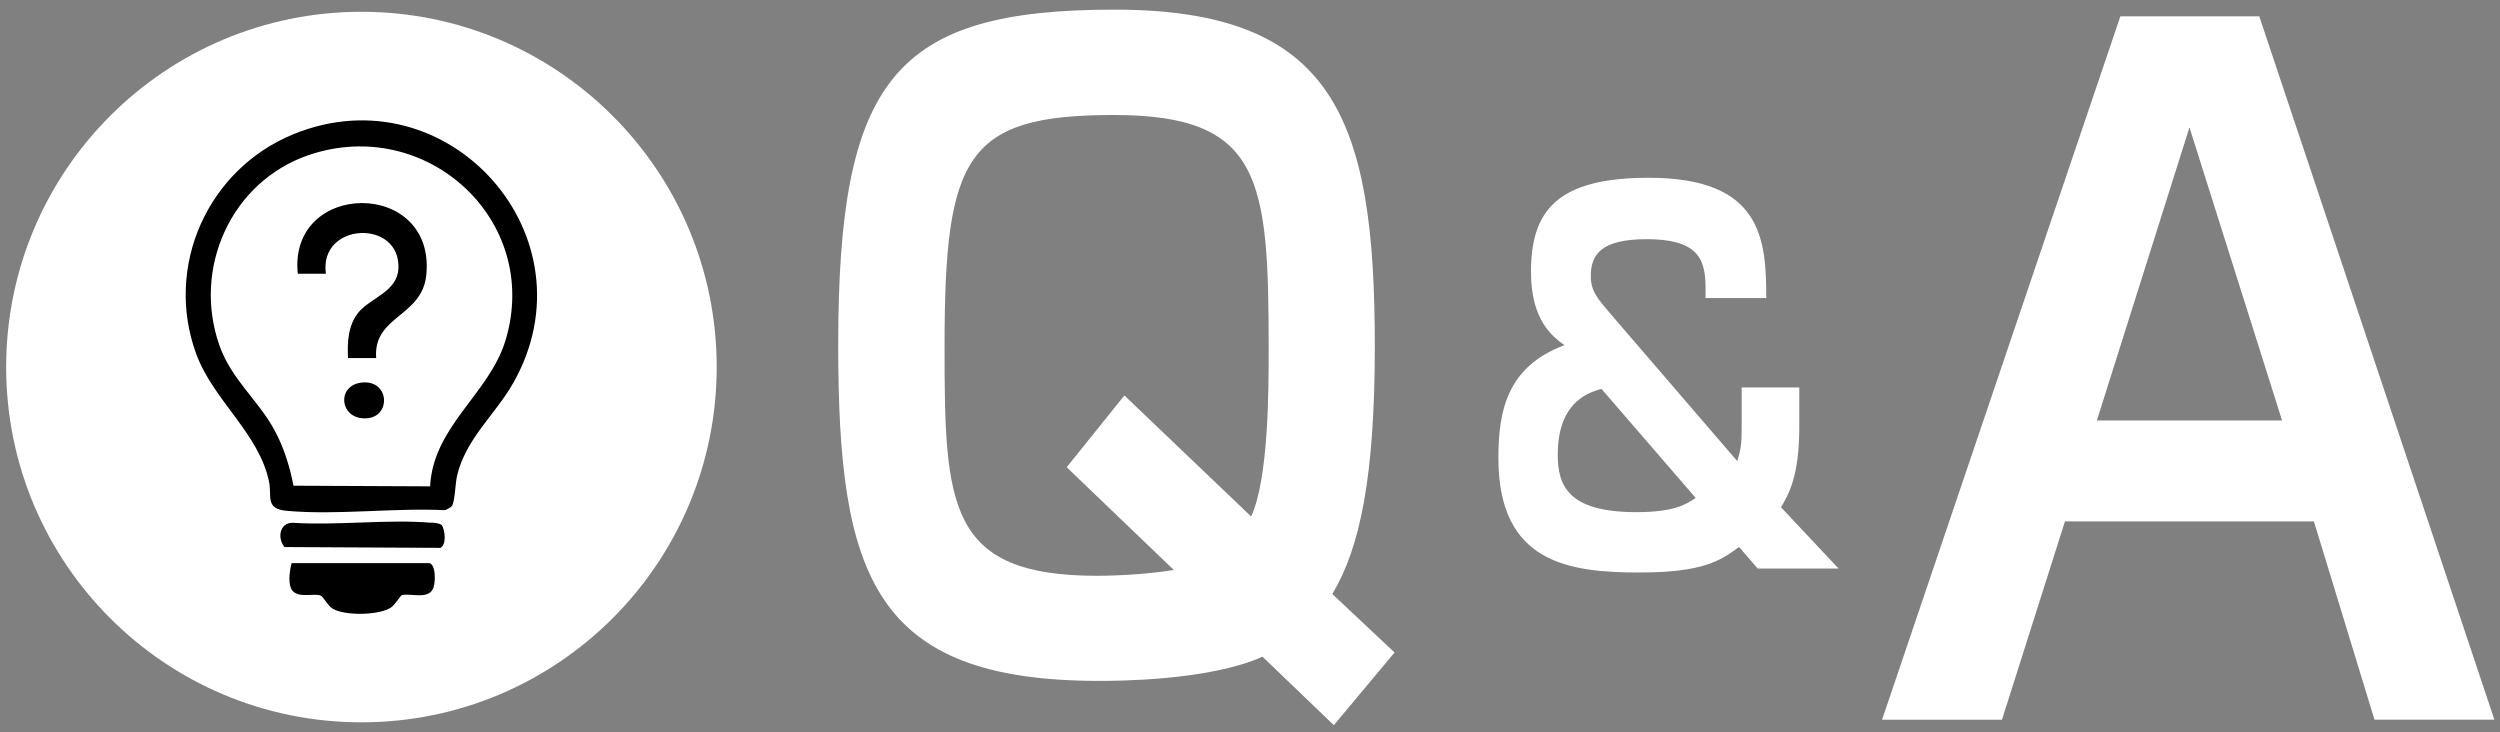
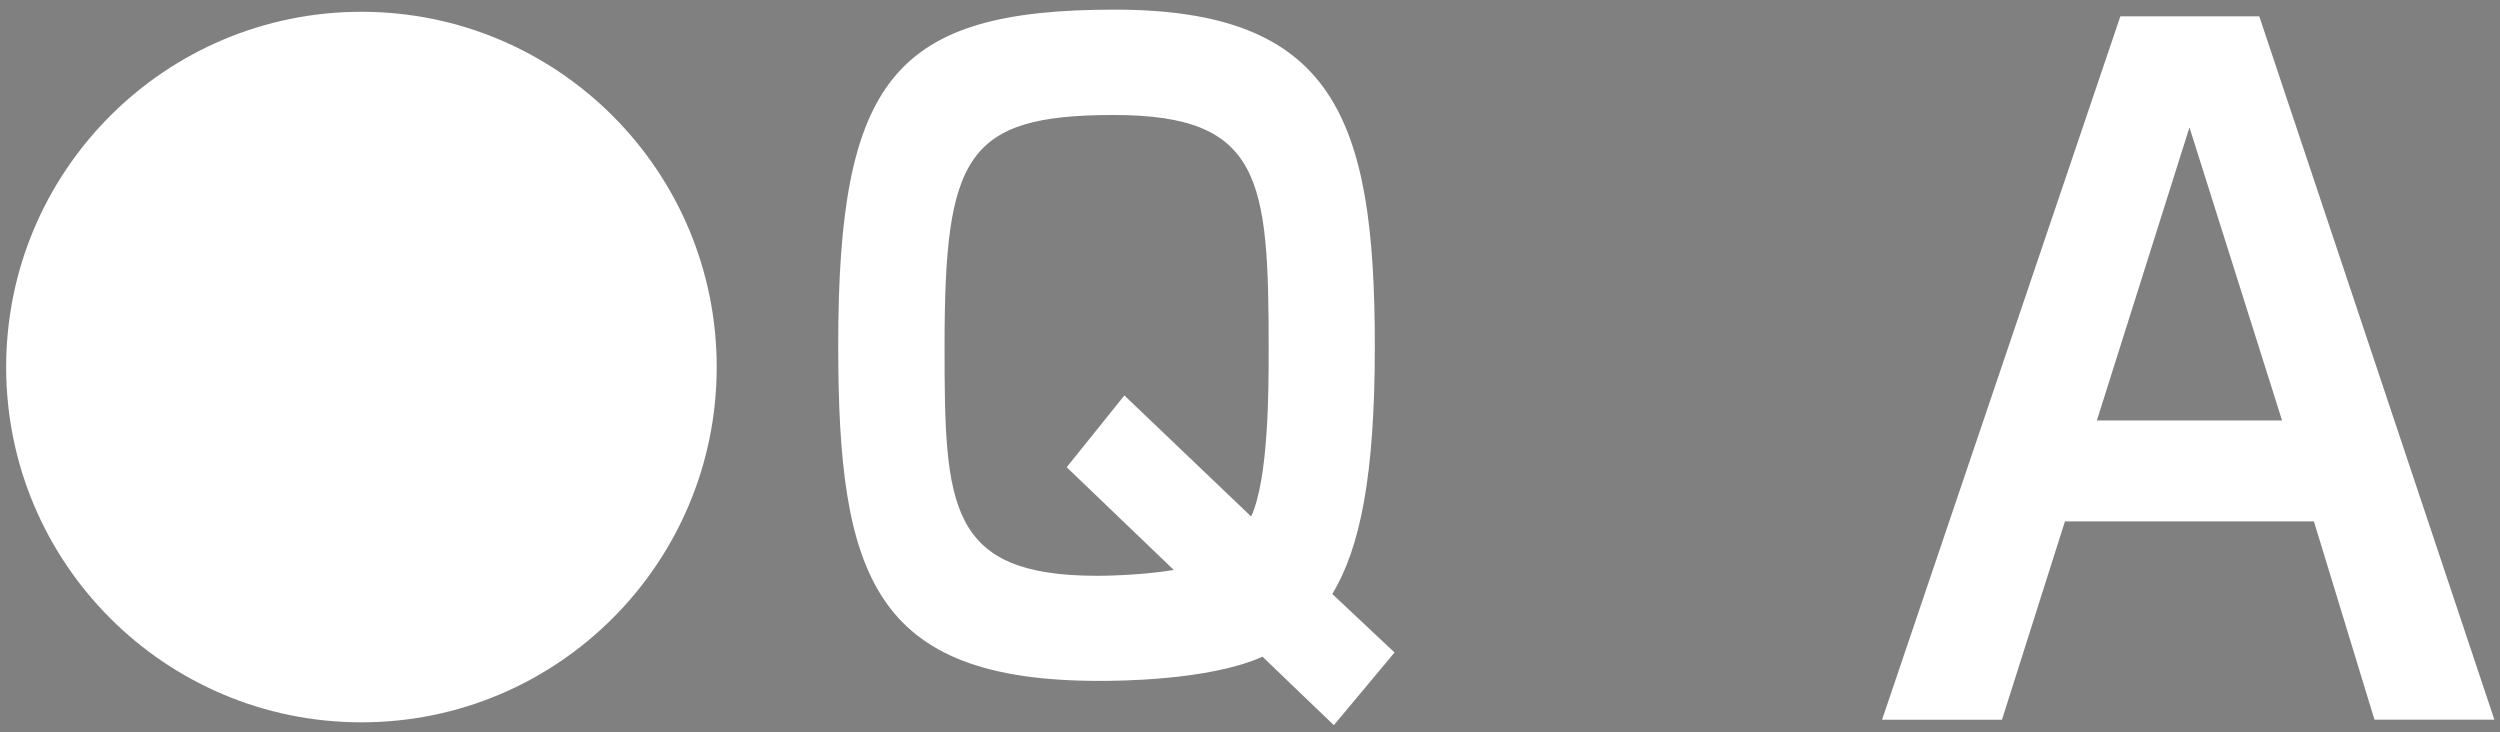
<svg xmlns="http://www.w3.org/2000/svg" id="QA" viewBox="0 0 280 82">
  <rect x="0" y="0" width="280" height="82" fill="#808080" stroke="none" />
  <defs>
    <style>
      .cls-1 {
        fill: #fff;
      }
    </style>
  </defs>
  <circle id="icon-base" class="cls-1" cx="40.48" cy="41.11" r="39.79" />
-   <path d="M50.6,56.69c-.09.12-.62.42-.78.45-5.68-.28-12.12.58-17.73.07-2.41-.22-1.63-1.62-1.95-3.22-1.09-5.42-6.25-9.15-8.16-14.34-3.6-9.83,1.29-20.71,10.91-24.63,17.35-7.06,33.91,11.57,24.56,27.93-2,3.5-5.31,6.22-6.27,10.38-.19.84-.23,2.91-.58,3.36ZM48.17,54.48c.35-6.78,6.66-10.38,8.46-16.4,4.03-13.46-8.93-25.19-22.06-20.71-8.68,2.97-13.02,12.65-10.01,21.27,1.35,3.88,4.35,6.14,6.19,9.55,1.05,1.94,1.7,4.04,2.12,6.21l15.29.07ZM32.67,63.06c-.24.82-.52,2.68.24,3.25.85.64,2.21.12,2.99.39.32.11.8,1.17,1.42,1.51,1.39.77,5.18.72,6.5-.19.39-.27,1.07-1.33,1.17-1.36.99-.27,3.09.59,3.57-.88.2-.61.28-2.5-.46-2.71h-15.41ZM48.32,58.55c-4.97-.42-10.51.33-15.54,0-1.49,0-1.73,1.74-.92,2.72l17.46.09c.7-.34.54-1.92.17-2.54-.35-.25-.76-.25-1.17-.29ZM33.35,30.66h3.15c-.81-5.81,8.41-6.16,8.12-.56-.13,2.54-3.05,3.24-4.41,4.82-1.22,1.43-1.33,3.4-1.23,5.18h3.15c-.36-4.76,5.17-4.58,5.62-9.34,1.03-10.75-15.47-10.59-14.4-.11ZM40.49,42.85c-2.88.33-2.44,4.21.59,4,2.77-.19,2.55-4.36-.59-4ZM36.5,30.66c-.81-5.81,8.41-6.16,8.12-.56-.13,2.54-3.05,3.24-4.41,4.82-1.22,1.43-1.33,3.4-1.23,5.18h3.15c-.36-4.76,5.17-4.58,5.62-9.34,1.03-10.75-15.47-10.59-14.4-.11h3.15ZM41.08,46.85c2.77-.19,2.55-4.36-.59-4-2.88.33-2.44,4.21.59,4Z" />
  <g>
    <path class="cls-1" d="M141.4,73.55c-6.03,2.71-16.49,2.71-18.28,2.71-25.33,0-29.24-11.78-29.24-37.59,0-29.83,6.29-37.59,30.94-37.59s29.16,12.25,29.16,37.68c0,14.49-1.62,22.54-4.76,27.77l6.97,6.55-6.8,8.14-7.99-7.67ZM119.47,52.33l6.46-8.04,14.2,13.56c1.96-4.3,1.96-14.12,1.96-18.79,0-18.98-.76-26.18-17.34-26.18s-18.96,4.58-18.96,25.9c0,17.86.34,25.71,17.09,25.71.25,0,4.59,0,8.59-.65l-11.99-11.5Z" />
-     <path class="cls-1" d="M191.02,33.39c.05-3.63.05-6.6-6.6-6.6-5,0-6.25,1.65-6.25,4.12,0,1.71.75,2.53,2.25,4.29l14.15,16.44c.5-1.65.5-1.98.5-5v-3.24h6.45v4.45c0,5.39-1.15,7.48-2.05,8.96l6.45,6.87h-9.05l-2.1-2.42c-2,1.48-3.95,2.86-11.1,2.86-7.85,0-15.85-.99-15.85-12.81,0-5.17.9-10.23,7.4-12.65-1.3-.94-3.75-2.75-3.75-8.19,0-6.82,2.85-10.56,13.2-10.56,12.7,0,13.15,6.93,13.15,13.47h-6.8ZM179.37,43.56c-4.2,1.04-4.9,4.62-4.9,7.37,0,3.41,1.1,6.43,8.8,6.43,4.15,0,5.5-.82,6.65-1.59l-10.55-12.21Z" />
    <path class="cls-1" d="M231.27,58.41l-7.05,22.2h-13.43L237.48,1.83h15.56l26.33,78.77h-13.43l-6.78-22.2h-27.88ZM255.59,47.09l-10.37-32.82-10.37,32.82h20.74Z" />
  </g>
</svg>